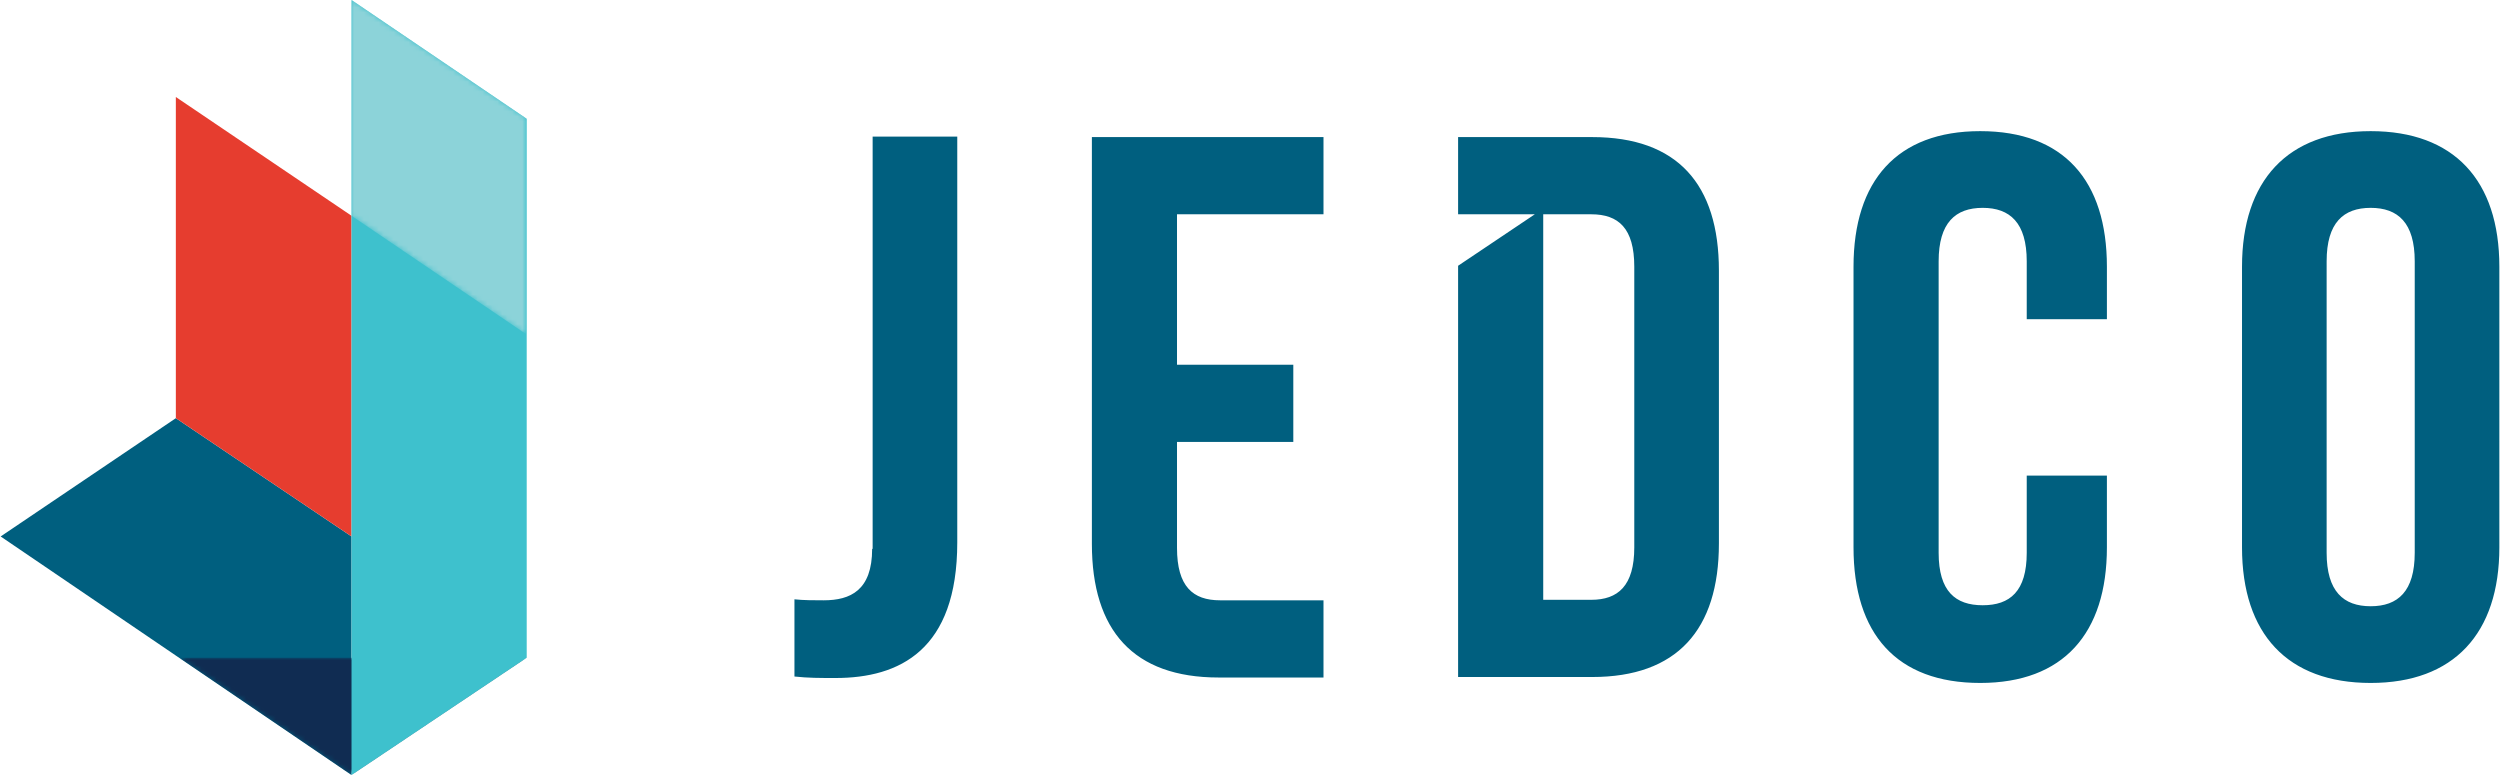
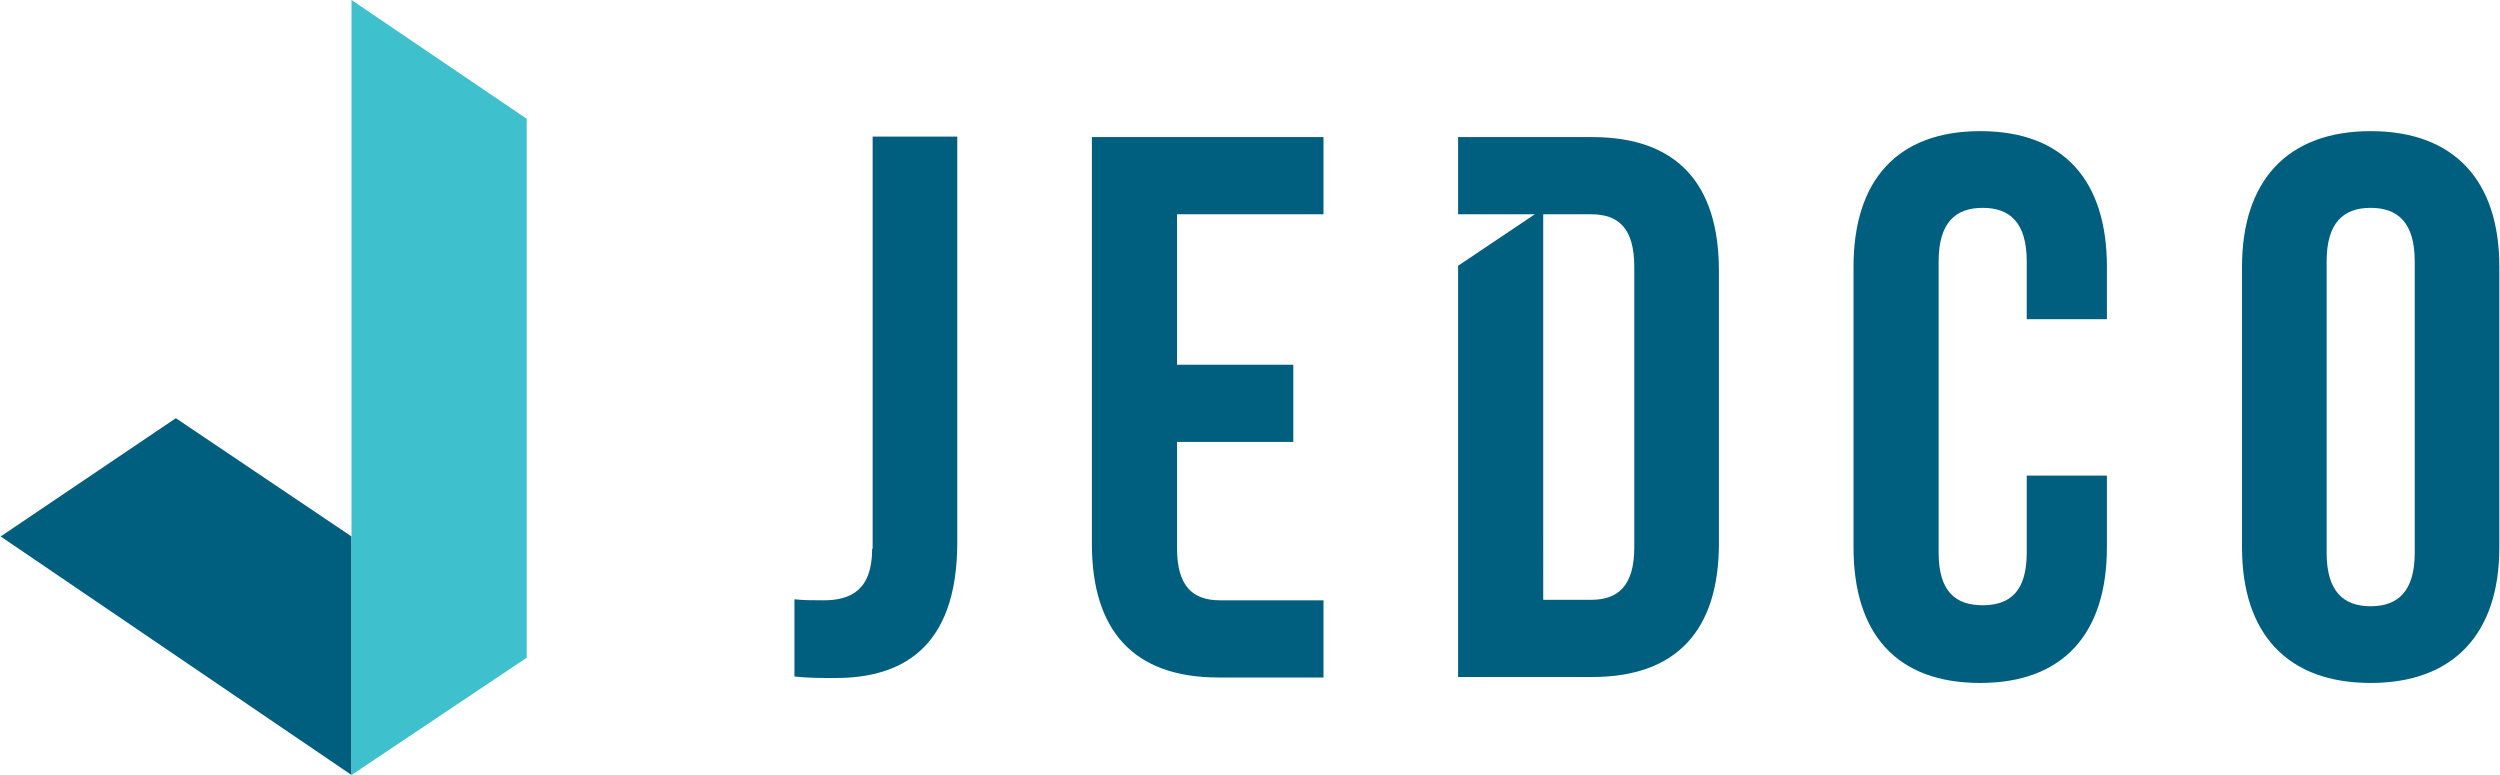
<svg xmlns="http://www.w3.org/2000/svg" xmlns:xlink="http://www.w3.org/1999/xlink" id="Layer_1" viewBox="0 0 504.9 156.6" enable-background="new 0 0 504.9 156.6" width="2500" height="775">
  <style>.st0{fill:#005f7f}.st1{fill:#e63d2f}.st2{filter:url(#Adobe_OpacityMaskFilter)}.st3{clip-path:url(#SVGID_2_)}.st4{clip-path:url(#SVGID_5_);fill:url(#SVGID_6_)}.st5{clip-path:url(#SVGID_2_);mask:url(#SVGID_3_);fill:url(#SVGID_7_)}.st6{fill:#3ec1cd}.st7{filter:url(#Adobe_OpacityMaskFilter_1_)}.st8{clip-path:url(#SVGID_10_)}.st9{clip-path:url(#SVGID_12_);fill:url(#SVGID_13_)}.st10{clip-path:url(#SVGID_10_);mask:url(#SVGID_8_);fill:url(#SVGID_14_)}</style>
  <path class="st0" d="M70.9 156.6v-48.2L35.4 84.5 0 108.4z" />
-   <path class="st1" d="M35.4 19.6l35.5 24v64.8L35.4 84.5z" />
  <defs>
    <path id="SVGID_1_" d="M70.9 156.6l35.4-23.7H36.1z" />
  </defs>
  <clipPath id="SVGID_2_">
    <use xlink:href="#SVGID_1_" overflow="visible" />
  </clipPath>
  <defs>
    <filter id="Adobe_OpacityMaskFilter" filterUnits="userSpaceOnUse" x="36.1" y="132.9" width="70.2" height="23.6">
      <feColorMatrix values="1 0 0 0 0 0 1 0 0 0 0 0 1 0 0 0 0 0 1 0" />
    </filter>
  </defs>
  <mask maskUnits="userSpaceOnUse" x="36.1" y="132.9" width="70.2" height="23.6" id="SVGID_3_">
    <g class="st2">
      <defs>
-         <path id="SVGID_4_" d="M70.9 156.6l35.4-23.7H36.1z" />
+         <path id="SVGID_4_" d="M70.9 156.6l35.4-23.7z" />
      </defs>
      <clipPath id="SVGID_5_" class="st3">
        <use xlink:href="#SVGID_4_" overflow="visible" />
      </clipPath>
      <linearGradient id="SVGID_6_" gradientUnits="userSpaceOnUse" x1="-723.362" y1="356.125" x2="-721.986" y2="356.125" gradientTransform="rotate(180 -18401.082 9157.76) scale(51.023)">
        <stop offset="0" stop-color="#fff" />
        <stop offset="1" />
      </linearGradient>
      <path class="st4" d="M36.1 132.9h70.2v23.6H36.1z" />
    </g>
  </mask>
  <linearGradient id="SVGID_7_" gradientUnits="userSpaceOnUse" x1="-723.362" y1="356.125" x2="-721.986" y2="356.125" gradientTransform="rotate(180 -18401.082 9157.76) scale(51.023)">
    <stop offset="0" stop-color="#102c52" />
    <stop offset="1" stop-color="#102c52" />
  </linearGradient>
  <path class="st5" d="M36.1 132.9h70.2v23.6H36.1z" />
  <path class="st6" d="M106.3 24L70.9 0v156.6l35.4-23.7z" />
  <g>
    <defs>
      <path id="SVGID_9_" d="M70.9 43.6V0l35.4 24v43.6z" />
    </defs>
    <clipPath id="SVGID_10_">
      <use xlink:href="#SVGID_9_" overflow="visible" />
    </clipPath>
    <defs>
      <filter id="Adobe_OpacityMaskFilter_1_" filterUnits="userSpaceOnUse" x="70.9" y="0" width="35.4" height="67.6">
        <feColorMatrix values="1 0 0 0 0 0 1 0 0 0 0 0 1 0 0 0 0 0 1 0" />
      </filter>
    </defs>
    <mask maskUnits="userSpaceOnUse" x="70.9" y="0" width="35.4" height="67.6" id="SVGID_8_">
      <g class="st7">
        <defs>
-           <path id="SVGID_11_" d="M70.9 43.6V0l35.4 24v43.6z" />
-         </defs>
+           </defs>
        <clipPath id="SVGID_12_" class="st8">
          <use xlink:href="#SVGID_11_" overflow="visible" />
        </clipPath>
        <linearGradient id="SVGID_13_" gradientUnits="userSpaceOnUse" x1="-736.409" y1="380.415" x2="-735.033" y2="380.415" gradientTransform="matrix(-25.749 0 0 25.749 -18855.502 -9761.499)">
          <stop offset="0" stop-color="#fff" />
          <stop offset="1" />
        </linearGradient>
-         <path class="st9" d="M70.9 0h35.4v67.6H70.9z" />
      </g>
    </mask>
    <linearGradient id="SVGID_14_" gradientUnits="userSpaceOnUse" x1="-736.409" y1="380.415" x2="-735.033" y2="380.415" gradientTransform="matrix(-25.749 0 0 25.749 -18855.502 -9761.499)">
      <stop offset="0" stop-color="#8cd3d9" />
      <stop offset="1" stop-color="#8cd3d9" />
    </linearGradient>
    <path class="st10" d="M70.9 0h35.4v67.6H70.9z" />
  </g>
  <g>
    <path class="st0" d="M176.1 110.9c0 8.4-4.4 10.4-9.8 10.4-1.9 0-4.1 0-5.9-.2v15.6c2.8.3 5.1.3 8.3.3 12.9 0 24.6-5.6 24.6-27.4v-82h-17.1v83.3zM220.5 109.9c0 17.5 8.4 27 25.6 27h21.2v-15.6h-20.9c-5.5 0-8.7-2.8-8.7-10.6V89.3h23.5V73.7h-23.5V43.3h29.6V27.7h-46.8v82.2zM321.6 27.7h-27.1v15.6H310l-15.5 10.4v83.1h27.1c17.1 0 25.6-9.5 25.6-27V54.7c0-17.5-8.4-27-25.6-27m8.5 82.9c0 7.8-3.3 10.6-8.7 10.6h-9.7V43.3h9.7c5.5 0 8.7 2.8 8.7 10.6v56.7zM400 26.5c-16.8 0-25.6 10-25.6 27.4v56.7c0 17.5 8.7 27.4 25.6 27.4 16.8 0 25.6-10 25.6-27.4V96.1h-16.2v15.6c0 7.8-3.4 10.6-8.9 10.6s-8.9-2.8-8.9-10.6V52.8c0-7.8 3.4-10.8 8.9-10.8s8.9 3 8.9 10.8v11.7h16.2V53.9c0-17.4-8.7-27.4-25.6-27.4M478.9 26.5c-16.8 0-26 10-26 27.4v56.7c0 17.5 9.2 27.4 26 27.4s26-10 26-27.4V53.9c0-17.5-9.2-27.4-26-27.4m8.9 85.2c0 7.8-3.4 10.8-8.9 10.8s-8.9-3-8.9-10.8V52.8c0-7.8 3.4-10.8 8.9-10.8s8.9 3 8.9 10.8v58.9z" />
  </g>
</svg>